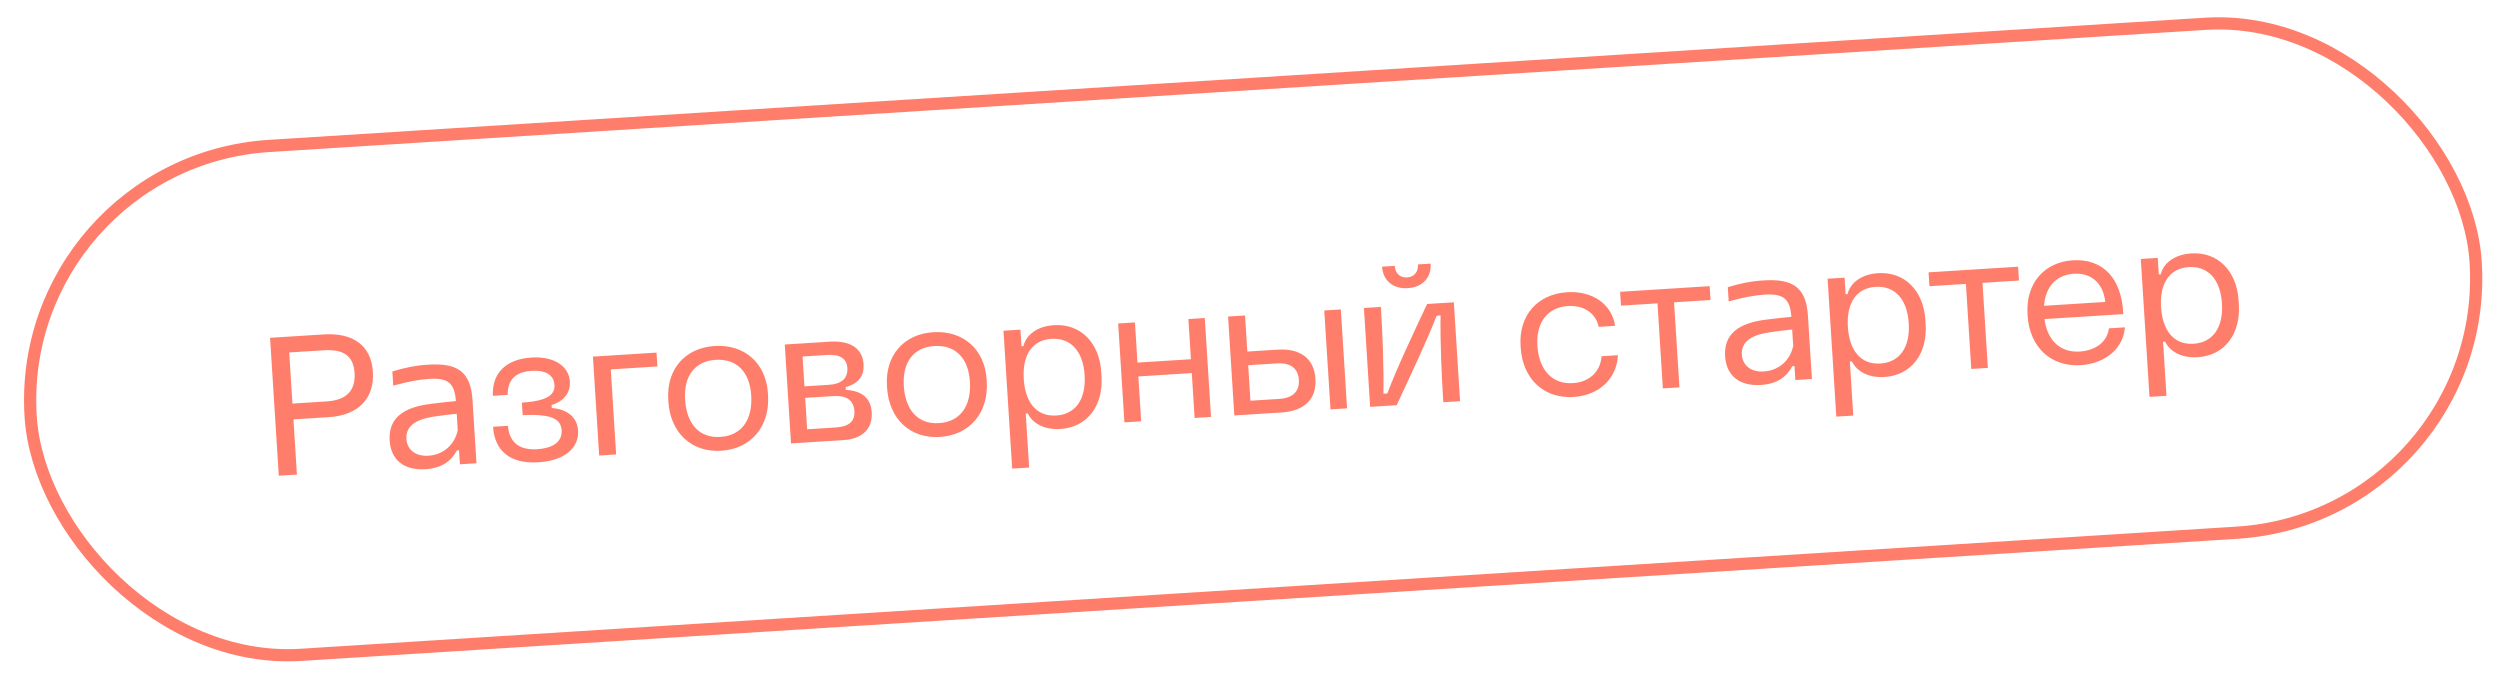
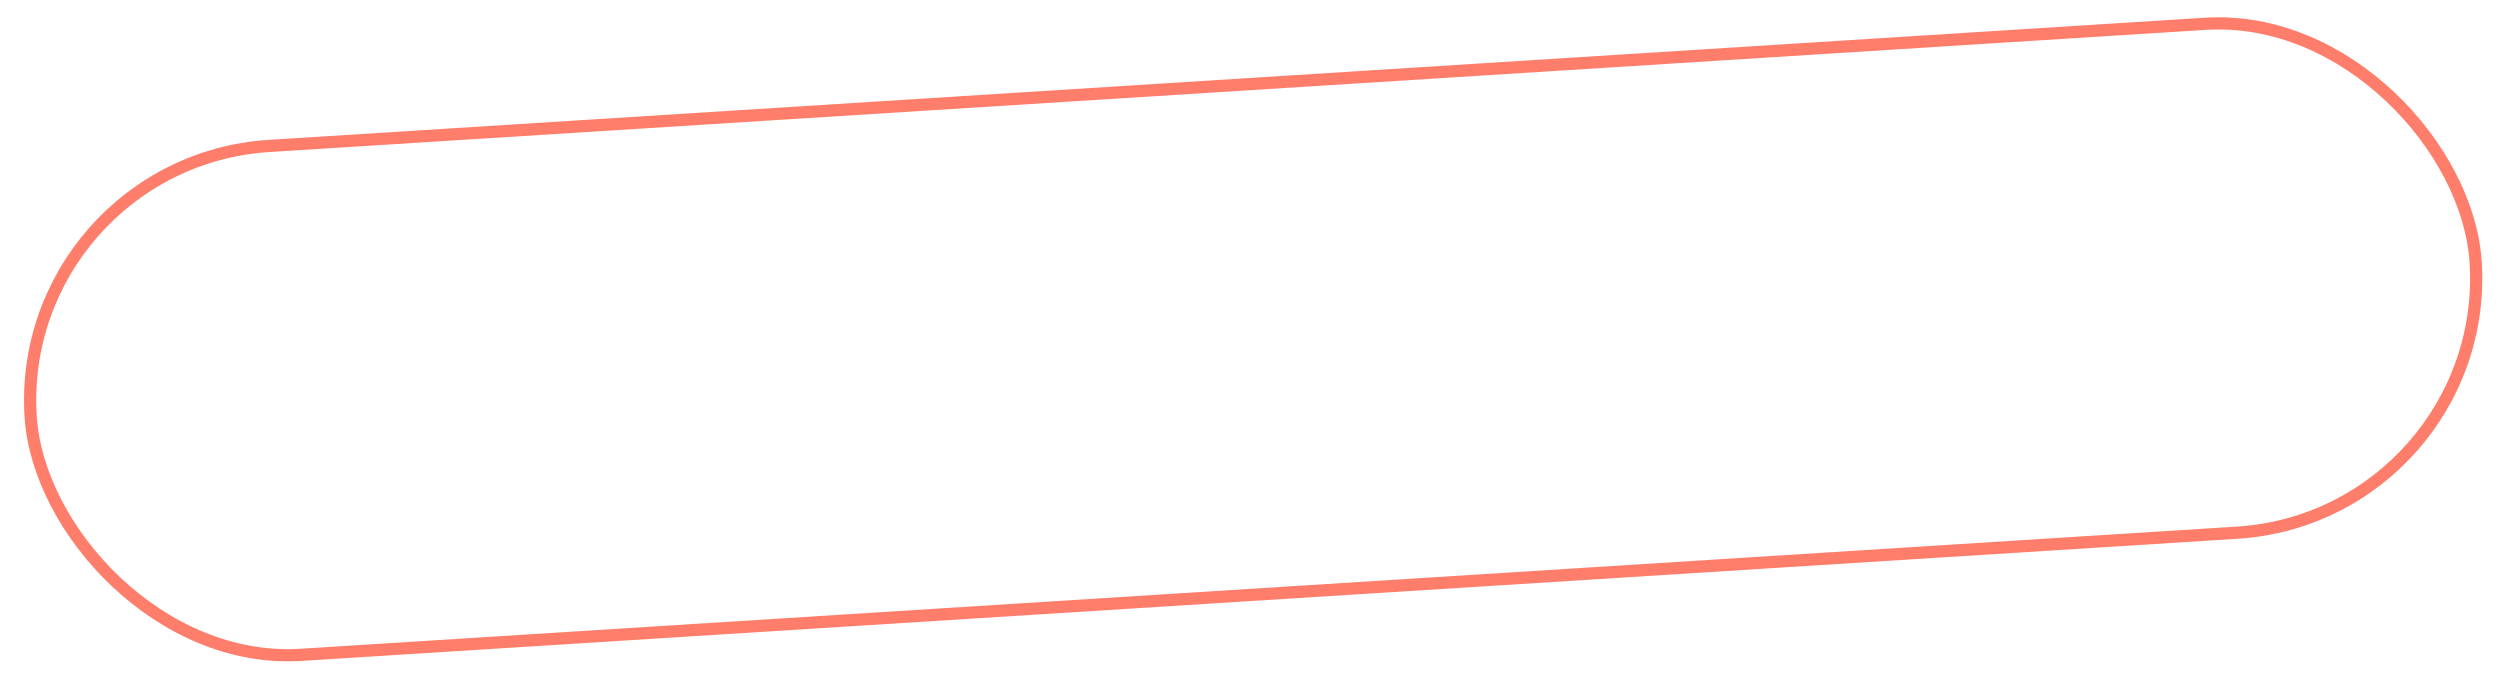
<svg xmlns="http://www.w3.org/2000/svg" width="234" height="64" viewBox="0 0 234 64" fill="none">
  <rect x="1.366" y="15.164" width="229.309" height="47.726" rx="23.863" transform="rotate(-3.61 1.366 15.164)" stroke="#FF7E6B" stroke-width="1.143" />
-   <path d="M26.094 44.528L25.279 31.619L30.319 31.301C32.948 31.135 34.742 32.25 34.903 34.806C35.066 37.381 33.437 38.877 30.808 39.043L27.466 39.254L27.792 44.421L26.094 44.528ZM27.373 37.775L30.586 37.572C32.449 37.454 33.289 36.54 33.187 34.915C33.084 33.29 32.147 32.67 30.285 32.788L27.071 32.991L27.373 37.775ZM39.831 43.918C37.823 44.045 36.587 43.059 36.472 41.234C36.34 39.134 37.76 38.109 40.344 37.8C41.125 37.695 41.999 37.603 42.674 37.542C42.548 35.846 41.931 35.353 40.16 35.465C39.247 35.522 38.177 35.718 36.808 36.098L36.724 34.765C37.894 34.416 38.834 34.21 40.075 34.132C42.796 33.96 44.057 34.761 44.226 37.445L44.599 43.361L43.047 43.459L42.964 42.144L42.763 42.157C42.24 43.161 41.347 43.822 39.831 43.918ZM38.04 41.098C38.123 42.119 38.913 42.73 40.1 42.655C41.524 42.565 42.563 41.601 42.846 40.263L42.749 38.729C42.166 38.785 41.438 38.867 40.62 38.992C38.877 39.249 37.965 39.911 38.04 41.098ZM50.374 43.271C47.653 43.443 46.285 42.099 46.149 39.945L47.537 39.857C47.693 41.461 48.634 42.135 50.26 42.05C51.666 41.962 52.639 41.405 52.568 40.273C52.497 39.159 51.536 38.743 48.922 38.853L48.848 37.685C51.368 37.526 51.95 36.884 51.896 36.026C51.836 35.076 51.038 34.632 49.779 34.711C48.225 34.791 47.506 35.588 47.519 36.962L46.131 37.049C46.033 34.911 47.381 33.616 49.737 33.467C51.983 33.325 53.258 34.363 53.343 35.715C53.403 36.664 52.888 37.503 51.63 37.912L51.648 38.186C53.104 38.314 54.03 39.044 54.109 40.304C54.213 41.947 52.803 43.136 50.374 43.271ZM56.082 42.636L55.498 33.379L61.451 33.003L61.533 34.3L57.169 34.575L57.671 42.536L56.082 42.636ZM67.507 42.19C64.731 42.365 62.744 40.511 62.56 37.59L62.549 37.407C62.37 34.577 64.113 32.56 66.888 32.385C69.682 32.209 71.701 33.988 71.878 36.8L71.889 36.983C72.075 39.922 70.3 42.014 67.507 42.19ZM64.126 37.417C64.272 39.736 65.509 41.033 67.443 40.893C69.379 40.771 70.461 39.328 70.314 37.009C70.174 34.781 68.924 33.558 66.988 33.68C65.053 33.803 63.984 35.172 64.126 37.417ZM74.039 41.503L73.455 32.246L77.672 31.98C79.608 31.858 80.738 32.63 80.831 34.09C80.897 35.149 80.394 35.896 79.151 36.231L79.167 36.487C80.695 36.592 81.507 37.256 81.591 38.589C81.681 40.013 80.868 41.072 78.932 41.195L74.039 41.503ZM75.55 40.18L78.216 40.011C79.403 39.937 80.035 39.493 79.97 38.471C79.906 37.448 79.199 36.998 78.03 37.072L75.365 37.24L75.55 40.18ZM75.297 36.163L77.597 36.017C78.748 35.945 79.375 35.429 79.313 34.443C79.257 33.566 78.626 33.148 77.421 33.224L75.12 33.369L75.297 36.163ZM87.977 40.899C85.202 41.074 83.215 39.219 83.031 36.298L83.019 36.115C82.84 33.285 84.583 31.269 87.359 31.094C90.152 30.917 92.171 32.697 92.348 35.508L92.36 35.691C92.545 38.631 90.771 40.723 87.977 40.899ZM84.596 36.126C84.743 38.445 85.979 39.742 87.914 39.601C89.849 39.479 90.931 38.036 90.785 35.717C90.644 33.489 89.394 32.267 87.459 32.389C85.523 32.511 84.454 33.88 84.596 36.126ZM94.74 43.864L93.925 30.954L95.514 30.854L95.612 32.406L95.794 32.395C96.025 31.409 96.997 30.541 98.659 30.436C101.124 30.28 102.904 32.056 103.079 34.831L103.103 35.215C103.279 38.009 101.737 39.994 99.272 40.15C97.61 40.255 96.611 39.529 96.192 38.694L96.009 38.706L96.328 43.764L94.74 43.864ZM95.823 35.473C95.966 37.737 97.073 39.005 98.862 38.892C100.67 38.778 101.663 37.377 101.52 35.113C101.379 32.867 100.217 31.602 98.409 31.716C96.62 31.829 95.682 33.227 95.823 35.473ZM105.244 39.535L104.66 30.277L106.23 30.178L106.467 33.94L111.47 33.624L111.233 29.862L112.767 29.766L113.351 39.023L111.817 39.12L111.552 34.92L106.549 35.236L106.814 39.435L105.244 39.535ZM124.534 38.318L123.95 29.06L125.502 28.962L126.086 38.22L124.534 38.318ZM115.532 38.886L114.948 29.628L116.537 29.528L116.75 32.906L119.58 32.727C121.735 32.591 123.007 33.574 123.125 35.455C123.245 37.354 122.106 38.471 119.951 38.607L115.532 38.886ZM117.04 37.507L119.724 37.338C121.003 37.257 121.642 36.648 121.573 35.553C121.505 34.476 120.793 33.934 119.515 34.015L116.831 34.184L117.04 37.507ZM128.246 38.083L127.662 28.826L129.251 28.726C129.404 31.154 129.534 34.372 129.488 36.85L129.853 36.827C130.796 34.329 132.382 31.003 133.578 28.453L136.08 28.295L136.664 37.552L135.093 37.651C134.94 35.223 134.792 32.006 134.838 29.528L134.472 29.551C133.479 32.107 131.891 35.415 130.729 37.927L128.246 38.083ZM129.361 24.961L130.548 24.886C130.594 25.616 131.077 26.007 131.698 25.968C132.337 25.928 132.767 25.479 132.721 24.749L133.908 24.674C133.991 25.988 133.149 26.885 131.761 26.972C130.41 27.058 129.444 26.275 129.361 24.961ZM147.303 37.156C144.509 37.332 142.522 35.478 142.337 32.538L142.325 32.355C142.148 29.544 143.89 27.527 146.684 27.351C149.058 27.201 150.88 28.479 151.172 30.496L149.638 30.593C149.375 29.326 148.263 28.553 146.766 28.647C144.849 28.768 143.764 30.175 143.902 32.366C144.046 34.648 145.304 35.981 147.221 35.86C148.773 35.762 149.811 34.78 149.904 33.344L151.437 33.247C151.337 35.435 149.676 37.006 147.303 37.156ZM155.643 36.355L155.141 28.394L151.726 28.609L151.644 27.313L160.025 26.784L160.107 28.081L156.693 28.296L157.195 36.257L155.643 36.355ZM164.829 36.032C162.821 36.159 161.586 35.173 161.47 33.347C161.338 31.248 162.758 30.223 165.342 29.913C166.123 29.809 166.998 29.717 167.672 29.656C167.547 27.959 166.929 27.467 165.158 27.578C164.245 27.636 163.176 27.832 161.806 28.212L161.722 26.879C162.892 26.53 163.832 26.324 165.074 26.246C167.794 26.074 169.055 26.874 169.224 29.558L169.597 35.474L168.045 35.572L167.962 34.258L167.761 34.27C167.238 35.275 166.345 35.936 164.829 36.032ZM163.038 33.212C163.121 34.233 163.911 34.843 165.098 34.769C166.522 34.679 167.561 33.715 167.844 32.377L167.747 30.843C167.164 30.898 166.436 30.981 165.619 31.106C163.875 31.363 162.963 32.025 163.038 33.212ZM171.878 38.997L171.064 26.088L172.652 25.988L172.75 27.54L172.933 27.528C173.164 26.542 174.136 25.674 175.797 25.569C178.262 25.413 180.043 27.189 180.218 29.965L180.242 30.348C180.418 33.142 178.875 35.127 176.41 35.283C174.749 35.388 173.75 34.663 173.33 33.828L173.148 33.839L173.467 38.897L171.878 38.997ZM172.962 30.606C173.105 32.87 174.211 34.139 176.001 34.026C177.809 33.912 178.802 32.511 178.659 30.247C178.517 28.001 177.356 26.736 175.548 26.85C173.759 26.963 172.82 28.36 172.962 30.606ZM184.512 34.534L184.01 26.573L180.595 26.788L180.513 25.491L188.894 24.963L188.976 26.259L185.562 26.475L186.064 34.436L184.512 34.534ZM194.771 34.18C191.978 34.356 189.973 32.502 189.787 29.563L189.777 29.398C189.598 26.568 191.303 24.536 194.006 24.365C196.836 24.187 198.603 26.055 198.741 29.401L191.364 29.866C191.644 31.975 192.938 33.012 194.654 32.904C196.17 32.808 197.236 31.989 197.395 30.733L198.893 30.638C198.742 32.609 197.089 34.015 194.771 34.18ZM191.323 28.623L197.056 28.261C196.853 26.495 195.747 25.52 194.103 25.624C192.478 25.727 191.448 26.837 191.323 28.623ZM201.193 37.148L200.378 24.238L201.967 24.138L202.065 25.69L202.248 25.678C202.479 24.692 203.451 23.824 205.112 23.72C207.577 23.564 209.357 25.34 209.532 28.115L209.557 28.499C209.733 31.293 208.19 33.278 205.725 33.434C204.063 33.538 203.064 32.813 202.645 31.978L202.462 31.989L202.782 37.047L201.193 37.148ZM202.277 28.756C202.42 31.021 203.526 32.289 205.316 32.176C207.123 32.062 208.117 30.661 207.974 28.397C207.832 26.151 206.671 24.886 204.863 25C203.074 25.113 202.135 26.511 202.277 28.756Z" fill="#FF7E6B" />
</svg>